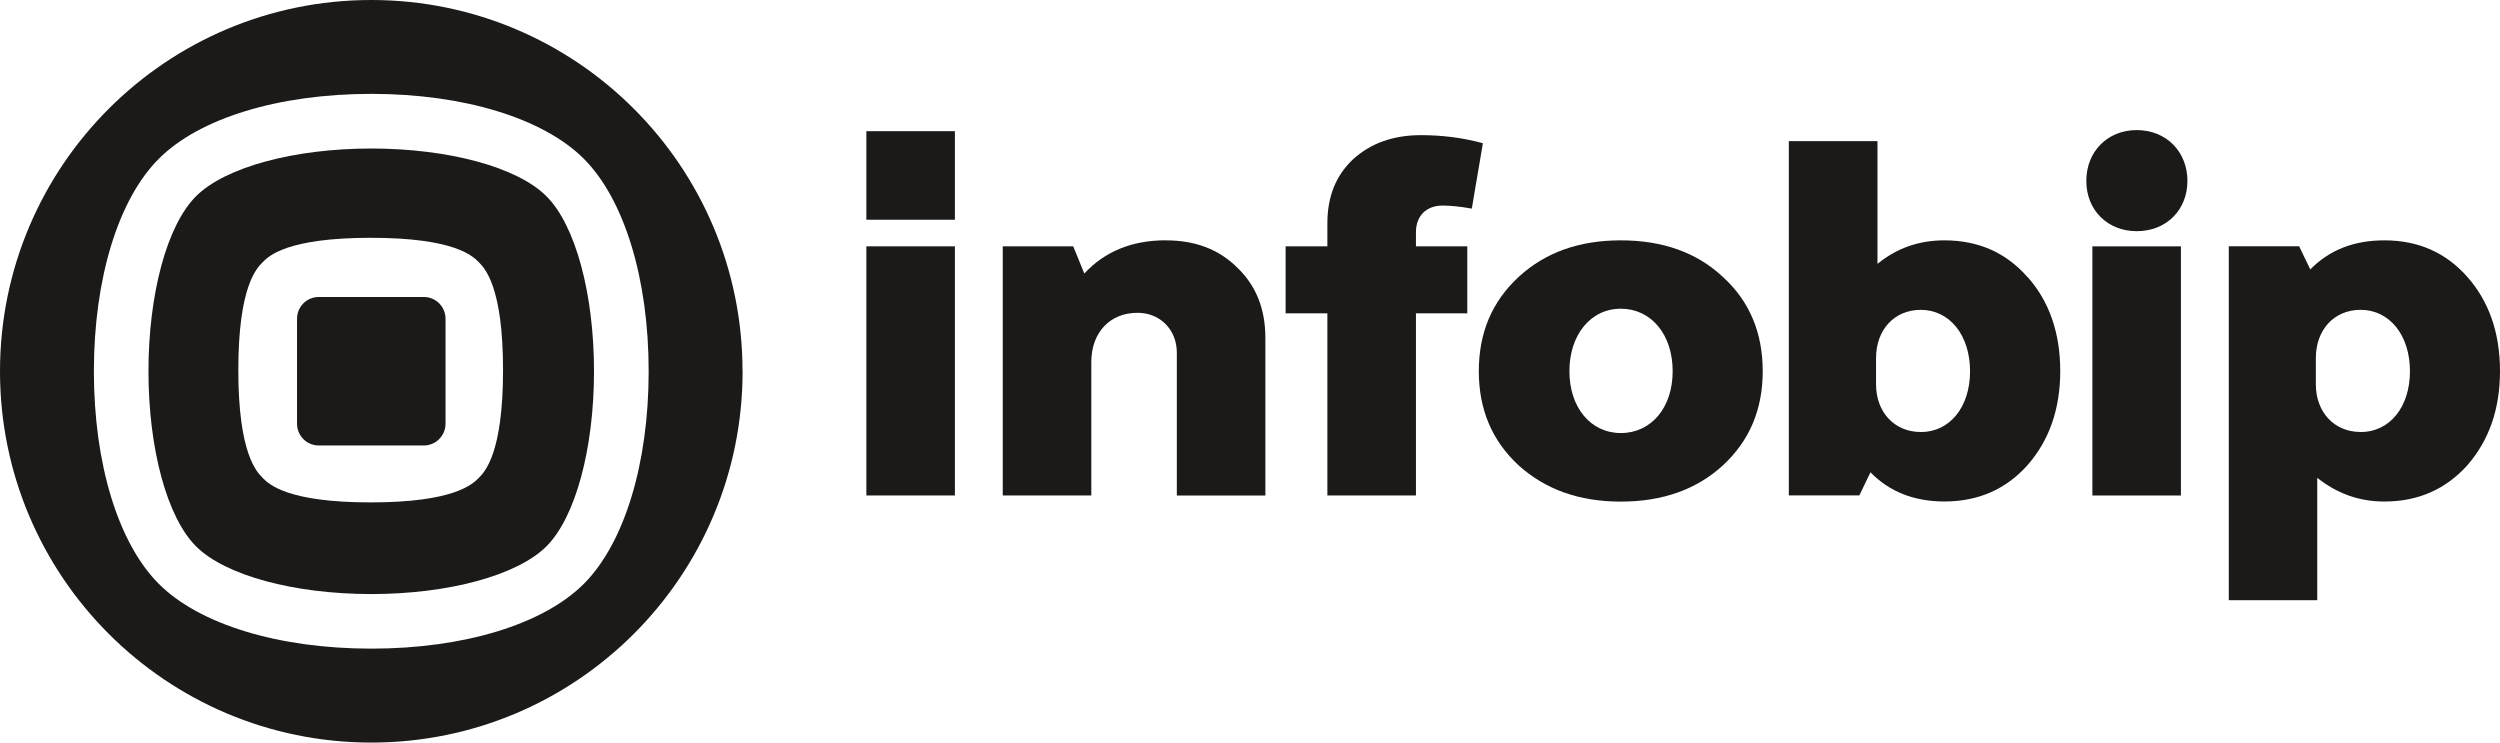
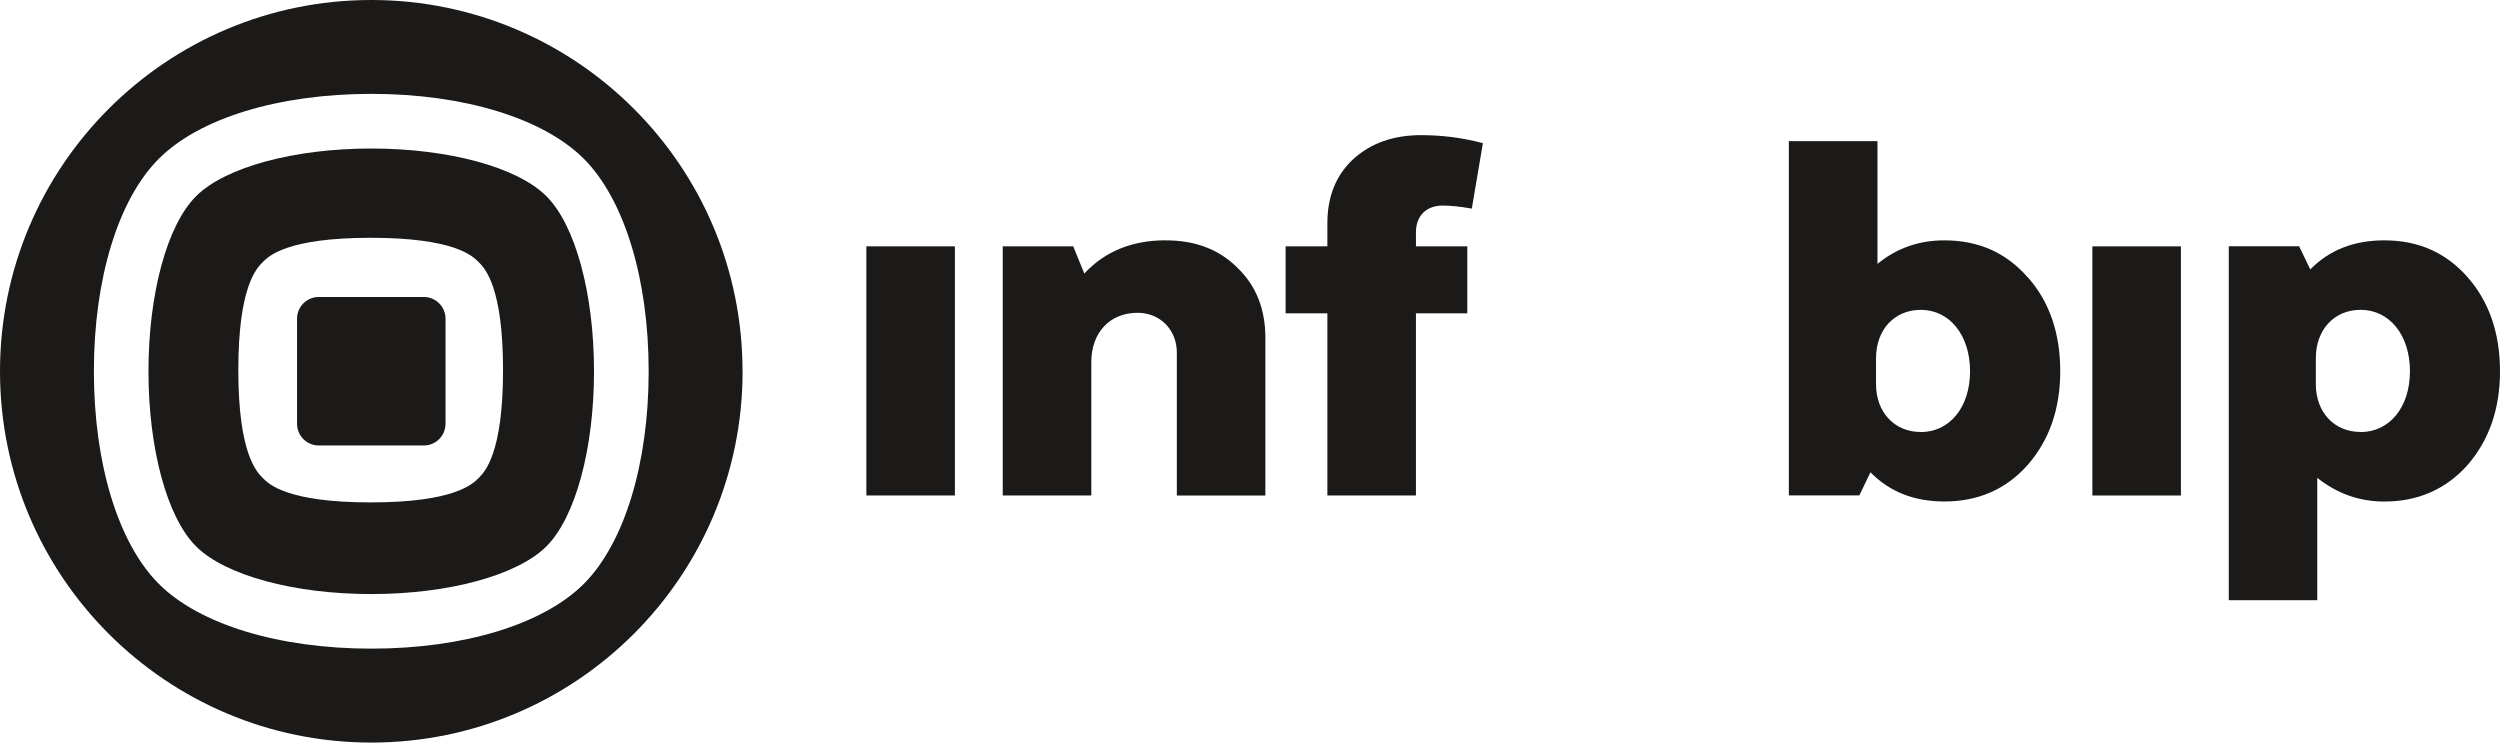
<svg xmlns="http://www.w3.org/2000/svg" width="101" height="30" viewBox="0 0 101 30" fill="none">
  <path d="M47.099 9.708C45.736 9.708 44.639 10.155 43.806 11.05L43.359 9.953H40.511V20.017H44.089V14.63C44.089 13.43 44.841 12.637 45.959 12.637C46.874 12.637 47.544 13.328 47.544 14.245V20.02H51.121V13.655C51.121 12.495 50.756 11.56 50.004 10.828C49.251 10.075 48.296 9.71 47.096 9.71L47.099 9.708Z" fill="#1B1A19" />
-   <path d="M38.578 5.3H35.001V8.877H38.578V5.3Z" fill="#1B1A19" />
  <path d="M38.578 9.952H35.001V20.017H38.578V9.952Z" fill="#1B1A19" />
  <path d="M99.683 11.19C98.807 10.197 97.69 9.71 96.327 9.71C95.105 9.71 94.11 10.095 93.335 10.885L92.885 9.95H90.043V24.247H93.617V19.305C94.413 19.935 95.305 20.262 96.325 20.262C97.687 20.262 98.805 19.77 99.68 18.797C100.55 17.797 101 16.537 101 14.992C101 13.447 100.55 12.165 99.68 11.187L99.683 11.19ZM95.37 17.452C94.29 17.452 93.56 16.64 93.56 15.525V14.467C93.56 13.33 94.292 12.517 95.37 12.517C96.53 12.517 97.362 13.532 97.362 14.997C97.362 16.462 96.53 17.455 95.37 17.455V17.452Z" fill="#1B1A19" />
-   <path d="M86.32 5.255C85.159 5.255 84.287 6.11 84.287 7.308C84.287 8.505 85.162 9.34 86.32 9.34C87.54 9.34 88.372 8.465 88.372 7.308C88.372 6.15 87.54 5.255 86.32 5.255Z" fill="#1B1A19" />
  <path d="M88.109 9.953H84.532V20.018H88.109V9.953Z" fill="#1B1A19" />
-   <path d="M69.606 11.19C68.549 10.197 67.164 9.71 65.481 9.71C63.799 9.71 62.431 10.195 61.351 11.19C60.271 12.19 59.744 13.45 59.744 14.995C59.744 16.54 60.274 17.8 61.351 18.8C62.431 19.772 63.794 20.265 65.481 20.265C67.169 20.265 68.549 19.772 69.606 18.8C70.686 17.8 71.214 16.54 71.214 14.995C71.214 13.45 70.684 12.167 69.606 11.19ZM65.481 17.495C64.259 17.495 63.404 16.457 63.404 14.995C63.404 13.532 64.259 12.472 65.481 12.472C66.704 12.472 67.576 13.51 67.576 14.995C67.576 16.48 66.701 17.495 65.481 17.495Z" fill="#1B1A19" />
  <path d="M58.281 8.305C58.606 8.305 58.994 8.345 59.461 8.428L59.909 5.785C59.076 5.56 58.241 5.46 57.409 5.46C56.291 5.46 55.376 5.785 54.664 6.435C53.971 7.085 53.626 7.94 53.626 9.018V9.953H51.939V12.658H53.626V20.018H57.204V12.658H59.279V9.953H57.204V9.383C57.204 8.713 57.631 8.305 58.281 8.305Z" fill="#1B1A19" />
  <path d="M81.907 11.19C81.037 10.198 79.914 9.71 78.552 9.71C77.514 9.71 76.625 10.03 75.85 10.66V5.703H72.269V20.015H75.117L75.567 19.08C76.337 19.87 77.335 20.26 78.555 20.26C79.917 20.26 81.039 19.768 81.909 18.795C82.785 17.795 83.234 16.535 83.234 14.99C83.234 13.445 82.785 12.163 81.909 11.185L81.907 11.19ZM77.602 17.453C76.522 17.453 75.792 16.64 75.792 15.525V14.468C75.792 13.33 76.524 12.518 77.602 12.518C78.757 12.518 79.59 13.533 79.59 14.998C79.59 16.463 78.757 17.455 77.602 17.455V17.453Z" fill="#1B1A19" />
  <path d="M23.588 23.587C21.945 25.227 18.738 26.205 15 26.205C11.263 26.205 8.05 25.227 6.415 23.587C4.775 21.945 3.793 18.738 3.793 15C3.793 11.262 4.775 8.055 6.415 6.415C8.053 4.772 11.265 3.792 15 3.792C18.735 3.792 21.945 4.775 23.588 6.415C25.223 8.057 26.206 11.265 26.206 15C26.206 18.735 25.223 21.945 23.588 23.587ZM29.998 14.998C30.001 6.715 23.283 0 15 0C6.718 0 0 6.715 0 15C0 23.285 6.715 30 15 30C23.286 30 30.001 23.285 30.001 15L29.998 14.998Z" fill="#1B1A19" />
  <path d="M18 12.88V17.115C18 17.605 17.605 17.998 17.123 17.998H12.878C12.393 17.998 12 17.605 12 17.115V12.88C12 12.39 12.393 11.998 12.878 11.998H17.123C17.605 11.998 18 12.39 18 12.88Z" fill="#1B1A19" />
  <path d="M22.073 7.925C20.903 6.755 18.128 6 14.998 6C11.87 6 9.093 6.758 7.923 7.925C6.748 9.092 5.998 11.873 5.998 15C5.998 18.128 6.748 20.907 7.923 22.075C9.093 23.242 11.868 24 14.998 24C18.125 24 20.903 23.242 22.073 22.075C23.248 20.905 23.998 18.128 23.998 15C23.998 11.873 23.248 9.092 22.073 7.925ZM19.34 19.31C19.095 19.555 18.353 20.297 14.978 20.297C11.603 20.297 10.855 19.558 10.615 19.31C10.37 19.065 9.628 18.323 9.628 14.95C9.628 11.578 10.368 10.835 10.615 10.59C10.855 10.345 11.598 9.607 14.978 9.607C18.358 9.607 19.095 10.342 19.34 10.59C19.583 10.835 20.323 11.578 20.323 14.95C20.323 18.323 19.583 19.065 19.34 19.31Z" fill="#1B1A19" />
</svg>